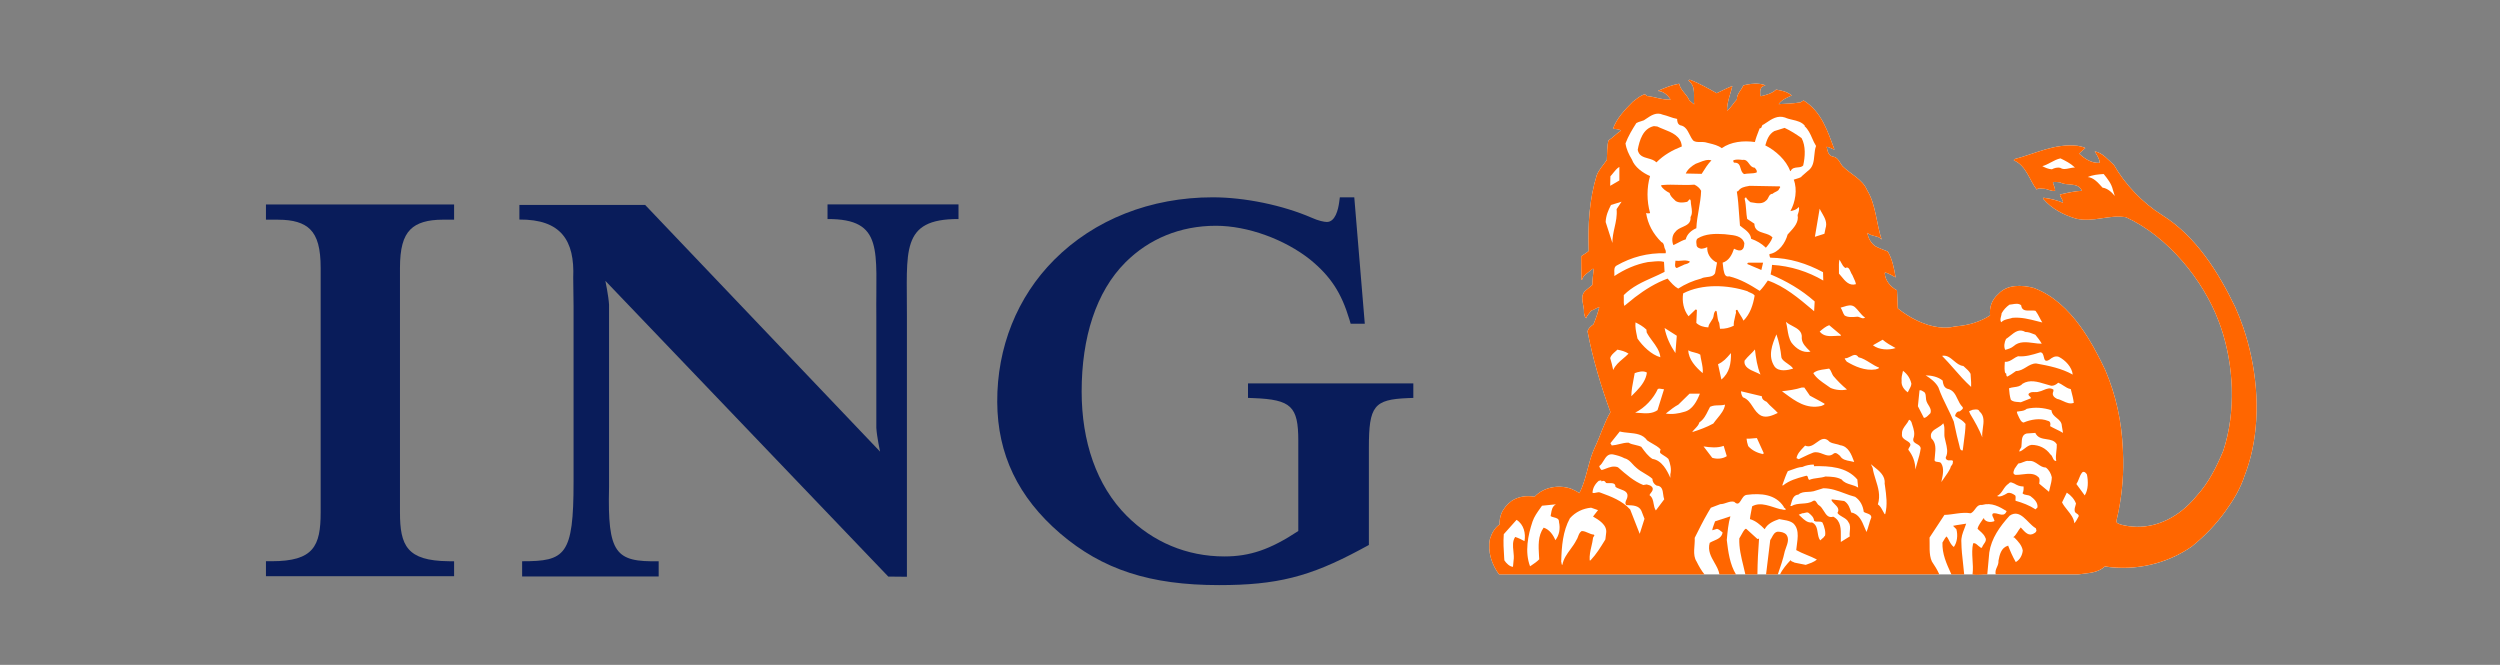
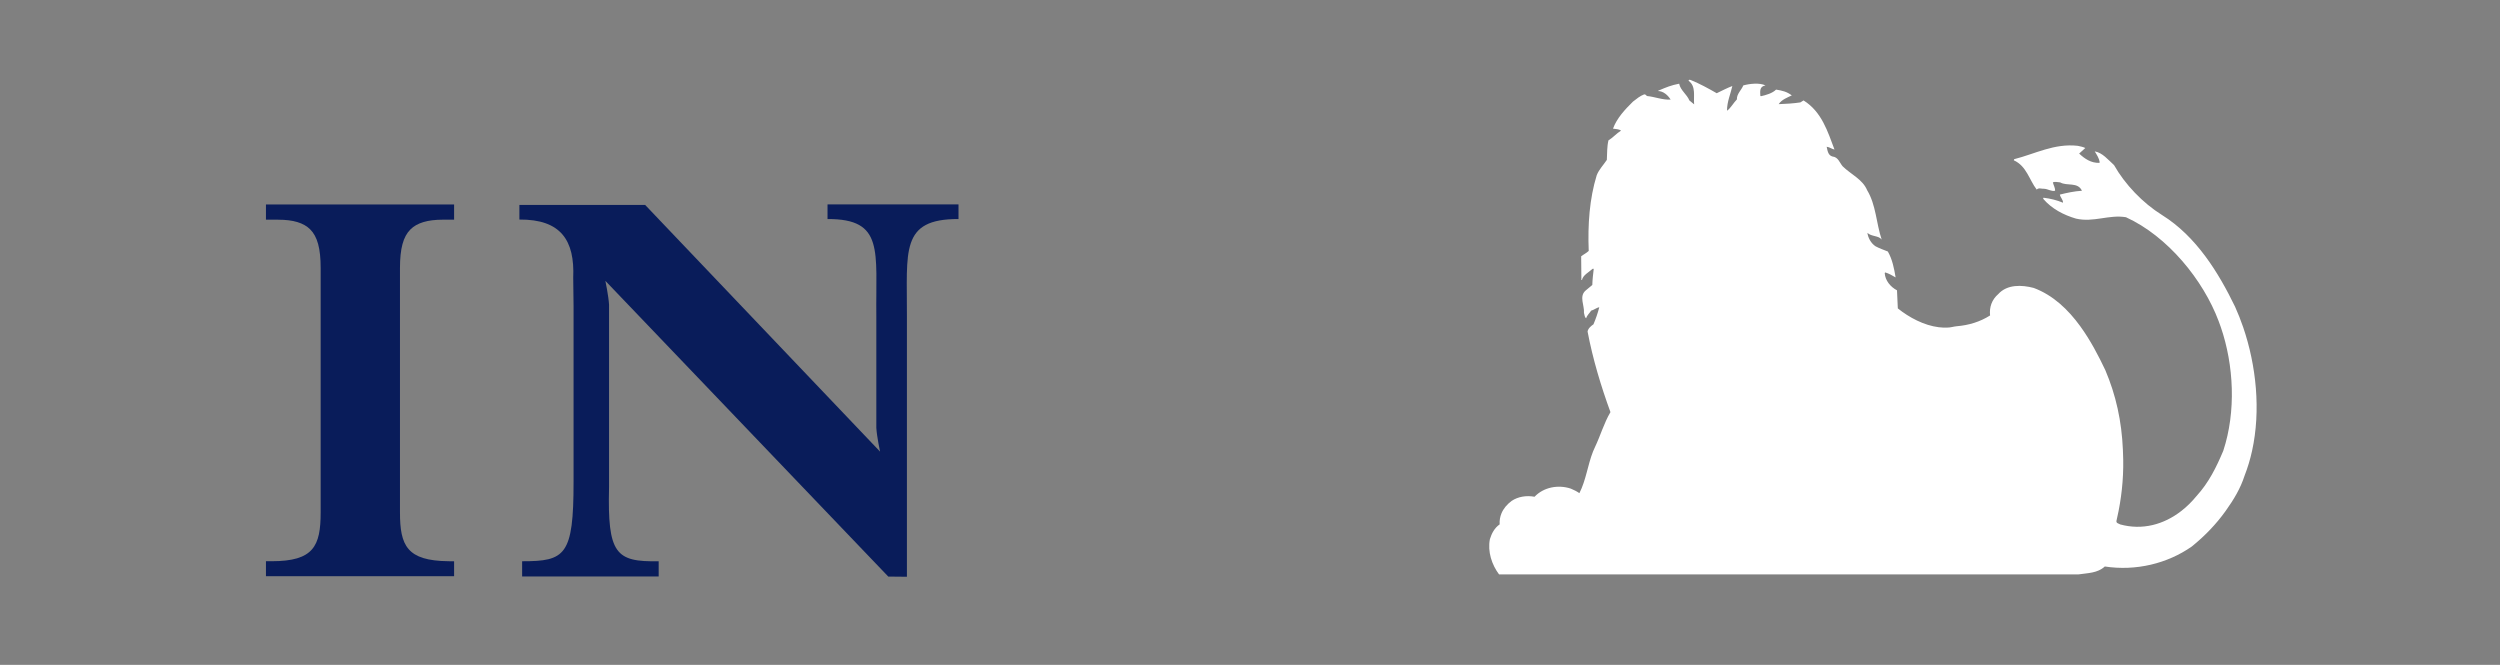
<svg xmlns="http://www.w3.org/2000/svg" width="94" height="25" viewBox="0 0 94 25" fill="none">
  <rect x="0" y="0" width="94" height="25" fill="#808080" stroke="none" />
  <path fill-rule="evenodd" clip-rule="evenodd" d="M10.465 8.261C11.027 8.261 11.419 8.38 11.662 8.623C11.935 8.895 12.057 9.344 12.057 10.079V19.264C12.057 20.535 11.79 21.102 10.216 21.102H10V21.666H17.074V21.105L16.861 21.102C15.302 21.084 15.039 20.52 15.039 19.264V10.079C15.039 9.346 15.16 8.898 15.432 8.627C15.678 8.38 16.077 8.26 16.651 8.26H17.074V7.688H10V8.26H10.465V8.261Z" fill="#091C5A" />
  <path fill-rule="evenodd" clip-rule="evenodd" d="M33.09 16.98C33.09 16.98 32.967 16.407 32.95 16.086V11.891C32.922 9.444 33.256 8.226 31.115 8.236V7.686H36.04V8.236C33.835 8.227 34.112 9.445 34.1 11.891V21.686L33.399 21.679L22.762 10.56C22.762 10.56 22.882 11.132 22.9 11.454V18.324C22.84 20.83 23.15 21.133 24.766 21.103V21.676H19.632V21.103C21.25 21.105 21.568 20.89 21.566 18.119V18.285V11.514L21.553 10.44C21.613 9.049 21.099 8.242 19.529 8.255V7.705H24.257L33.09 16.98Z" fill="#091C5A" />
-   <path fill-rule="evenodd" clip-rule="evenodd" d="M50.921 7.419H50.378L50.353 7.605C50.316 7.882 50.206 8.346 49.89 8.346C49.8 8.346 49.575 8.304 49.322 8.188C48.223 7.712 46.798 7.419 45.599 7.419C43.264 7.419 41.147 8.254 39.635 9.772C38.245 11.166 37.486 13.064 37.496 15.114C37.506 17.079 38.279 18.695 39.862 20.057C41.456 21.419 43.242 22 45.838 22C48 22 49.238 21.69 51.137 20.671L51.47 20.491V16.826C51.47 15.264 51.661 15.021 52.934 14.969L53.141 14.961V14.417H46.925V14.961L47.132 14.969C48.549 15.024 48.816 15.278 48.816 16.57V19.966C47.765 20.659 47.001 20.922 46.037 20.922C44.611 20.922 43.342 20.372 42.368 19.399C41.226 18.258 40.67 16.597 40.67 14.719C40.67 12.696 41.209 10.971 42.319 9.862C43.204 8.979 44.378 8.489 45.718 8.489C46.914 8.489 48.304 9.001 49.258 9.757C50.033 10.391 50.435 11.005 50.739 12.018L50.785 12.172H51.316L50.921 7.419Z" fill="#091C5A" />
  <path fill-rule="evenodd" clip-rule="evenodd" d="M75.822 21.597H78.154C78.499 21.545 78.866 21.553 79.141 21.3C80.309 21.479 81.493 21.191 82.411 20.549C82.895 20.158 83.331 19.707 83.683 19.213C83.993 18.779 84.238 18.372 84.396 17.886C84.514 17.585 84.607 17.272 84.678 16.951C85.011 15.438 84.836 13.745 84.344 12.305C84.252 12.037 84.15 11.78 84.038 11.532C83.422 10.261 82.585 8.89 81.294 8.086C80.567 7.633 79.898 6.932 79.488 6.208C79.264 6.006 79.05 5.74 78.762 5.692C78.841 5.823 78.927 5.95 78.95 6.102L78.932 6.124C78.627 6.133 78.386 5.972 78.176 5.774L78.408 5.565C78.32 5.522 78.22 5.504 78.124 5.483C77.24 5.383 76.515 5.788 75.733 5.985L75.72 6.028C76.2 6.242 76.301 6.77 76.581 7.129C76.651 7.045 76.769 7.107 76.865 7.098C77.004 7.107 77.136 7.207 77.271 7.172C77.275 7.054 77.21 6.963 77.188 6.858C77.271 6.818 77.372 6.854 77.464 6.858C77.717 7.006 78.124 6.831 78.281 7.172C77.992 7.19 77.722 7.25 77.451 7.316C77.468 7.425 77.577 7.513 77.569 7.622C77.337 7.525 77.092 7.465 76.834 7.434L76.822 7.473C77.15 7.857 77.599 8.085 78.058 8.22C78.718 8.373 79.299 8.059 79.937 8.168C81.503 8.884 82.84 10.523 83.422 12.077C83.45 12.152 83.478 12.227 83.504 12.304C83.991 13.723 84.083 15.47 83.595 16.95C83.335 17.567 83.05 18.147 82.591 18.649C82.418 18.861 82.226 19.051 82.018 19.212C81.362 19.723 80.553 19.947 79.719 19.718C79.667 19.684 79.561 19.675 79.579 19.584C79.608 19.462 79.635 19.338 79.659 19.212C79.798 18.502 79.861 17.755 79.824 17.01C79.823 16.977 79.822 16.945 79.821 16.914C79.775 15.83 79.559 14.855 79.16 13.918C78.905 13.38 78.601 12.794 78.218 12.267C77.762 11.639 77.195 11.097 76.467 10.826C76.021 10.708 75.47 10.686 75.134 11.058C74.893 11.267 74.793 11.551 74.827 11.861C74.451 12.1 74.029 12.229 73.569 12.267C73.456 12.277 73.34 12.318 73.224 12.317C73.112 12.322 73.003 12.317 72.898 12.304C72.343 12.236 71.784 11.938 71.358 11.596C71.349 11.37 71.336 11.155 71.327 10.916C71.083 10.789 70.882 10.548 70.865 10.265L70.887 10.243C71.027 10.287 71.149 10.357 71.275 10.431C71.218 10.091 71.153 9.754 70.983 9.457C70.825 9.392 70.667 9.34 70.519 9.26C70.348 9.147 70.239 8.942 70.214 8.754C70.366 8.903 70.633 8.85 70.751 9.008C70.546 8.4 70.541 7.706 70.204 7.151C70.034 6.741 69.588 6.553 69.282 6.251C69.164 6.108 69.116 5.907 68.902 5.885C68.727 5.841 68.713 5.644 68.683 5.518C68.793 5.531 68.884 5.606 68.977 5.623C68.722 4.95 68.5 4.204 67.813 3.776L67.695 3.85C67.429 3.89 67.145 3.907 66.878 3.916C66.996 3.741 67.206 3.667 67.372 3.587C67.179 3.444 67.021 3.409 66.78 3.369C66.641 3.51 66.388 3.579 66.209 3.618L66.188 3.601C66.183 3.444 66.146 3.251 66.383 3.212C66.156 3.103 65.78 3.147 65.548 3.212C65.482 3.383 65.295 3.535 65.308 3.736C65.173 3.876 65.077 4.063 64.936 4.164C64.932 3.828 65.075 3.518 65.136 3.234C64.94 3.308 64.74 3.413 64.548 3.505C64.237 3.326 63.91 3.147 63.579 3.012C63.548 2.998 63.482 2.985 63.495 3.042C63.779 3.247 63.669 3.631 63.7 3.924L63.52 3.776C63.433 3.553 63.18 3.392 63.137 3.147C62.84 3.203 62.65 3.282 62.374 3.4L62.336 3.422C62.541 3.422 62.716 3.583 62.816 3.745C62.506 3.762 62.231 3.64 61.925 3.61C61.894 3.579 61.869 3.544 61.82 3.549C61.666 3.606 61.536 3.715 61.4 3.82C61.099 4.116 60.792 4.445 60.649 4.837C60.749 4.855 60.876 4.851 60.95 4.912C60.785 5.012 60.64 5.182 60.478 5.278C60.422 5.506 60.43 5.763 60.417 6.012C60.29 6.204 60.12 6.375 60.037 6.588C59.766 7.466 59.696 8.44 59.736 9.435C59.648 9.518 59.534 9.572 59.452 9.636L59.46 10.527H59.482C59.522 10.339 59.745 10.235 59.88 10.108H59.924C59.902 10.309 59.876 10.509 59.871 10.715L59.618 10.925C59.365 11.147 59.579 11.483 59.557 11.762C59.575 11.837 59.587 11.946 59.641 11.964C59.67 11.855 59.767 11.776 59.828 11.68C59.937 11.653 60.032 11.566 60.133 11.553C60.077 11.771 60.003 11.985 59.914 12.195C59.873 12.222 59.823 12.26 59.781 12.304C59.737 12.352 59.701 12.407 59.693 12.466C59.889 13.501 60.198 14.523 60.553 15.496C60.312 15.902 60.176 16.381 59.976 16.8C59.947 16.859 59.921 16.918 59.897 16.979C59.696 17.488 59.635 18.054 59.385 18.543C59.285 18.473 59.176 18.42 59.062 18.372C58.589 18.215 58.043 18.316 57.699 18.678C57.392 18.621 57.077 18.673 56.836 18.835C56.664 18.964 56.531 19.12 56.455 19.303C56.403 19.429 56.378 19.567 56.387 19.717C56.19 19.853 56.085 20.062 56.02 20.272C55.928 20.744 56.093 21.234 56.364 21.597L75.822 21.597Z" fill="white" />
-   <path fill-rule="evenodd" clip-rule="evenodd" d="M84.344 12.305C84.252 12.038 84.15 11.78 84.038 11.533C83.422 10.262 82.585 8.891 81.294 8.086C80.567 7.633 79.898 6.933 79.488 6.208C79.264 6.007 79.05 5.741 78.762 5.693C78.841 5.824 78.928 5.95 78.95 6.103L78.932 6.125C78.627 6.134 78.386 5.972 78.176 5.775L78.408 5.566C78.32 5.523 78.22 5.504 78.124 5.483C77.24 5.383 76.515 5.788 75.733 5.985L75.72 6.029C76.2 6.242 76.301 6.771 76.581 7.129C76.651 7.046 76.769 7.107 76.865 7.098C77.004 7.107 77.136 7.207 77.271 7.172C77.275 7.055 77.21 6.963 77.188 6.859C77.271 6.819 77.372 6.854 77.464 6.859C77.717 7.007 78.124 6.832 78.281 7.172C77.992 7.191 77.722 7.251 77.451 7.317C77.468 7.426 77.577 7.513 77.569 7.623C77.337 7.526 77.092 7.466 76.834 7.435L76.822 7.473C77.15 7.858 77.599 8.085 78.058 8.221C78.718 8.373 79.299 8.059 79.937 8.169C81.503 8.885 82.84 10.523 83.422 12.078C83.45 12.152 83.478 12.228 83.504 12.304C83.991 13.724 84.083 15.47 83.595 16.951C83.335 17.567 83.05 18.148 82.591 18.649C82.418 18.862 82.226 19.052 82.018 19.213C81.362 19.724 80.553 19.948 79.719 19.719C79.667 19.685 79.561 19.675 79.579 19.584C79.608 19.463 79.635 19.338 79.659 19.213C79.798 18.502 79.861 17.756 79.824 17.01C79.823 16.978 79.822 16.946 79.821 16.914C79.775 15.831 79.559 14.856 79.16 13.919C78.905 13.381 78.601 12.794 78.218 12.268C77.762 11.64 77.195 11.097 76.467 10.826C76.021 10.708 75.47 10.687 75.134 11.058C74.893 11.268 74.793 11.551 74.827 11.861C74.451 12.1 74.029 12.229 73.569 12.268C73.456 12.277 73.34 12.318 73.224 12.318C73.112 12.323 73.003 12.318 72.898 12.304C72.343 12.236 71.784 11.939 71.358 11.597C71.349 11.371 71.336 11.156 71.327 10.916C71.083 10.79 70.882 10.549 70.865 10.265L70.887 10.244C71.027 10.287 71.149 10.357 71.275 10.432C71.218 10.091 71.153 9.755 70.983 9.458C70.825 9.392 70.667 9.34 70.519 9.261C70.348 9.148 70.239 8.942 70.214 8.754C70.366 8.903 70.633 8.851 70.751 9.008C70.546 8.401 70.541 7.707 70.204 7.152C70.034 6.741 69.588 6.554 69.282 6.252C69.164 6.108 69.116 5.907 68.902 5.885C68.727 5.842 68.713 5.645 68.683 5.519C68.793 5.531 68.884 5.606 68.977 5.623C68.722 4.95 68.5 4.204 67.813 3.776L67.695 3.85C67.429 3.89 67.145 3.907 66.878 3.916C66.996 3.741 67.206 3.667 67.372 3.588C67.179 3.444 67.021 3.409 66.78 3.37C66.641 3.51 66.388 3.579 66.209 3.618L66.188 3.602C66.183 3.445 66.146 3.252 66.383 3.213C66.156 3.104 65.78 3.147 65.548 3.213C65.482 3.383 65.295 3.536 65.308 3.736C65.173 3.877 65.077 4.064 64.936 4.165C64.932 3.828 65.075 3.518 65.136 3.235C64.94 3.308 64.74 3.413 64.548 3.505C64.237 3.326 63.91 3.147 63.579 3.012C63.548 2.999 63.482 2.986 63.495 3.042C63.779 3.247 63.669 3.631 63.7 3.924L63.52 3.776C63.433 3.553 63.18 3.392 63.137 3.147C62.84 3.204 62.65 3.283 62.374 3.401L62.336 3.422C62.541 3.422 62.716 3.584 62.816 3.745C62.506 3.763 62.231 3.64 61.925 3.61C61.894 3.58 61.869 3.545 61.82 3.549C61.666 3.606 61.536 3.715 61.4 3.82C61.099 4.117 60.792 4.445 60.649 4.838C60.749 4.855 60.876 4.851 60.95 4.912C60.785 5.013 60.64 5.183 60.478 5.279C60.422 5.506 60.43 5.764 60.417 6.013C60.29 6.205 60.12 6.375 60.037 6.589C59.766 7.466 59.696 8.44 59.736 9.436C59.648 9.518 59.534 9.572 59.452 9.637L59.46 10.528H59.482C59.522 10.34 59.745 10.235 59.88 10.109H59.924C59.902 10.309 59.876 10.51 59.871 10.716L59.618 10.925C59.365 11.148 59.579 11.483 59.557 11.763C59.575 11.838 59.587 11.947 59.641 11.964C59.67 11.855 59.767 11.776 59.828 11.681C59.937 11.654 60.032 11.567 60.133 11.554C60.077 11.772 60.003 11.986 59.914 12.195C59.873 12.223 59.823 12.261 59.781 12.305C59.737 12.353 59.701 12.408 59.693 12.467C59.889 13.502 60.198 14.523 60.553 15.497C60.312 15.902 60.176 16.381 59.976 16.801C59.947 16.86 59.921 16.919 59.897 16.98C59.696 17.488 59.635 18.055 59.385 18.543C59.285 18.473 59.176 18.421 59.062 18.373C58.589 18.216 58.043 18.316 57.699 18.678C57.392 18.621 57.077 18.674 56.836 18.835C56.664 18.965 56.531 19.121 56.455 19.303C56.403 19.43 56.378 19.567 56.387 19.718C56.19 19.853 56.085 20.063 56.02 20.272C55.928 20.744 56.093 21.235 56.364 21.597H64.089C63.975 21.462 63.87 21.274 63.791 21.113C63.626 20.863 63.739 20.51 63.721 20.222C63.879 19.904 64.038 19.585 64.218 19.275C64.255 19.212 64.291 19.151 64.328 19.091L64.683 18.956C64.871 18.956 65.029 18.82 65.207 18.868C65.448 19.108 65.448 18.628 65.68 18.606C66.222 18.536 66.76 18.588 67.065 19.047C67.065 19.108 67.162 19.108 67.14 19.165C67.07 19.186 67.004 19.143 66.93 19.143C66.598 19.06 66.209 18.849 65.881 19.038C65.868 19.116 65.852 19.196 65.836 19.274C65.819 19.358 65.805 19.439 65.797 19.518C66.011 19.579 66.191 19.732 66.352 19.898C66.462 19.684 66.693 19.588 66.899 19.518C67.078 19.557 67.275 19.562 67.424 19.675C67.7 19.929 67.564 20.361 67.538 20.684C67.786 20.823 68.062 20.903 68.315 21.037C68.197 21.143 68.04 21.186 67.896 21.239L67.477 21.155C67.429 21.121 67.345 21.121 67.328 21.06C67.188 21.208 67.017 21.405 66.93 21.596H72.918C72.839 21.417 72.748 21.278 72.639 21.112C72.516 20.85 72.565 20.491 72.551 20.212L73.111 19.36C73.416 19.356 73.762 19.242 74.094 19.299C74.111 19.292 74.127 19.284 74.142 19.274C74.28 19.178 74.322 18.957 74.527 18.985C74.894 18.885 75.174 19.051 75.45 19.217C75.44 19.239 75.431 19.258 75.421 19.274C75.306 19.458 75.09 19.252 74.933 19.308C74.867 19.378 74.964 19.46 74.976 19.54C75.033 19.618 74.919 19.609 74.881 19.622C74.789 19.635 74.689 19.613 74.618 19.54C74.601 19.517 74.614 19.492 74.579 19.487C74.5 19.618 74.386 19.736 74.356 19.884C74.456 19.981 74.591 20.077 74.64 20.199C74.74 20.344 74.561 20.452 74.527 20.579C74.513 20.605 74.473 20.605 74.461 20.579C74.368 20.527 74.29 20.395 74.189 20.43C74.102 20.819 74.22 21.208 74.167 21.596C74.338 21.637 74.539 21.587 74.722 21.596L74.797 20.775C74.875 20.243 75.191 19.797 75.562 19.39C75.963 19.116 76.222 19.658 76.519 19.845C76.567 19.854 76.55 19.906 76.571 19.937C76.567 20.024 76.475 20.059 76.414 20.086C76.23 20.15 76.095 19.95 75.981 19.832C75.872 19.95 75.824 20.107 75.697 20.199L75.74 20.212C75.886 20.356 76.025 20.509 76.056 20.701C76.039 20.875 75.951 21.045 75.793 21.134C75.676 20.932 75.579 20.709 75.501 20.504C75.506 20.513 75.496 20.517 75.488 20.526C75.247 20.591 75.183 20.862 75.143 21.081C75.156 21.295 74.994 21.382 75.037 21.596H78.154C78.5 21.544 78.867 21.552 79.142 21.298C80.31 21.478 81.494 21.189 82.412 20.548C82.896 20.157 83.331 19.705 83.683 19.212C83.993 18.777 84.238 18.371 84.397 17.884C84.514 17.583 84.608 17.271 84.678 16.95C85.011 15.438 84.836 13.745 84.344 12.305Z" fill="#FF6600" />
-   <path fill-rule="evenodd" clip-rule="evenodd" d="M67.319 7.938C67.424 7.917 67.55 7.89 67.633 7.781C67.659 7.852 67.639 7.932 67.616 8.008C67.607 8.034 67.598 8.061 67.59 8.086C67.643 8.351 67.457 8.553 67.29 8.736L67.29 8.736L67.289 8.736C67.263 8.764 67.238 8.792 67.214 8.819C67.13 9.135 66.882 9.497 66.532 9.553C66.527 9.593 66.536 9.65 66.563 9.689C67.284 9.697 67.944 9.911 68.546 10.234L68.555 10.548C67.983 10.213 67.323 9.999 66.629 9.959C66.625 10.066 66.606 10.163 66.586 10.261L66.575 10.318C67.162 10.566 67.725 10.885 68.232 11.335L68.211 11.702L68.15 11.65C67.634 11.215 67.093 10.759 66.47 10.548L66.47 10.549L66.47 10.549L66.47 10.549L66.47 10.549C66.383 10.676 66.287 10.815 66.165 10.937C65.802 10.706 65.435 10.492 65.019 10.391C64.866 10.425 64.837 10.292 64.813 10.182L64.813 10.182C64.809 10.163 64.805 10.145 64.801 10.129L64.771 9.876C65.011 9.806 65.129 9.566 65.199 9.352L65.217 9.36C65.302 9.399 65.402 9.445 65.492 9.396C65.567 9.346 65.575 9.269 65.583 9.192L65.583 9.192L65.583 9.192L65.583 9.192L65.583 9.192L65.583 9.192L65.583 9.192L65.583 9.192L65.583 9.192L65.583 9.192L65.583 9.192L65.583 9.192L65.583 9.192L65.583 9.192L65.583 9.192L65.583 9.192L65.583 9.192L65.583 9.192L65.583 9.192L65.583 9.192C65.584 9.175 65.586 9.159 65.588 9.143C65.509 8.874 65.217 8.845 64.967 8.82C64.925 8.816 64.883 8.812 64.845 8.806C64.487 8.78 64.119 8.789 63.835 8.964C63.766 9.015 63.778 9.106 63.789 9.185C63.792 9.207 63.795 9.228 63.796 9.247C63.826 9.317 63.892 9.335 63.962 9.352C64.045 9.349 64.123 9.326 64.193 9.292C64.175 9.531 64.311 9.736 64.516 9.854C64.533 9.851 64.542 9.86 64.551 9.869C64.554 9.872 64.557 9.874 64.56 9.877L64.486 10.274C64.423 10.39 64.303 10.404 64.183 10.418C64.105 10.428 64.025 10.437 63.962 10.475C63.656 10.553 63.366 10.68 63.1 10.851C62.95 10.768 62.833 10.629 62.719 10.496L62.719 10.496L62.702 10.475C62.261 10.636 61.859 10.885 61.474 11.178L61.076 11.501C61.05 11.427 61.052 11.334 61.055 11.241C61.056 11.191 61.057 11.142 61.054 11.095C61.373 10.776 61.755 10.605 62.137 10.434L62.137 10.434L62.137 10.434L62.137 10.434L62.137 10.434L62.137 10.434L62.137 10.434L62.137 10.434L62.137 10.434L62.137 10.434L62.137 10.434L62.137 10.434L62.137 10.434L62.137 10.434L62.137 10.434L62.137 10.434L62.137 10.434L62.137 10.434L62.137 10.434L62.137 10.434L62.137 10.434L62.137 10.434L62.137 10.434L62.137 10.434L62.138 10.434C62.289 10.367 62.44 10.299 62.588 10.222L62.566 9.845C62.426 9.807 62.268 9.824 62.115 9.84C62.062 9.846 62.01 9.851 61.959 9.854C61.499 9.938 61.085 10.125 60.7 10.379C60.703 10.342 60.701 10.302 60.7 10.261C60.694 10.149 60.689 10.033 60.791 9.981C61.338 9.671 61.946 9.501 62.628 9.523C62.641 9.488 62.636 9.405 62.605 9.365C62.589 9.335 62.581 9.3 62.574 9.264C62.559 9.196 62.545 9.129 62.471 9.104C62.153 8.79 61.957 8.425 61.894 8.008H61.9C61.926 8.024 61.961 8.023 61.994 8.021C62.003 8.021 62.012 8.021 62.021 8.021C62.021 8.021 62.035 8.009 62.035 8.008C62.035 8.009 62.042 8.003 62.042 8.003C61.915 7.566 61.915 7.051 62.042 6.619C61.775 6.506 61.461 6.283 61.36 5.999C61.246 5.81 61.151 5.614 61.119 5.392C61.221 5.121 61.369 4.872 61.526 4.628C61.579 4.596 61.638 4.579 61.697 4.561C61.735 4.55 61.774 4.538 61.81 4.523C61.839 4.505 61.868 4.485 61.897 4.465C62.082 4.339 62.281 4.204 62.523 4.313C62.606 4.331 62.687 4.359 62.767 4.387C62.862 4.42 62.958 4.454 63.06 4.471C63.06 4.567 63.081 4.676 63.182 4.711C63.369 4.743 63.448 4.9 63.528 5.058C63.569 5.141 63.611 5.223 63.668 5.287C63.739 5.341 63.834 5.34 63.934 5.339C63.995 5.338 64.058 5.337 64.118 5.349C64.169 5.363 64.221 5.376 64.272 5.388C64.436 5.428 64.598 5.468 64.739 5.571C65.084 5.327 65.551 5.279 65.984 5.34C66.019 5.197 66.073 5.057 66.125 4.924L66.125 4.924L66.125 4.924L66.125 4.924L66.125 4.924C66.138 4.891 66.151 4.857 66.164 4.824C66.221 4.827 66.231 4.793 66.242 4.757C66.253 4.724 66.264 4.689 66.312 4.681C66.345 4.66 66.378 4.637 66.411 4.615C66.616 4.476 66.839 4.325 67.117 4.419C67.204 4.459 67.301 4.482 67.398 4.504C67.573 4.545 67.749 4.586 67.865 4.733L67.851 4.742C67.993 4.87 68.066 5.034 68.138 5.199C68.181 5.298 68.225 5.397 68.284 5.488C68.242 5.598 68.231 5.72 68.219 5.842C68.198 6.067 68.176 6.29 67.97 6.431L67.729 6.641L67.738 6.65C67.677 6.685 67.611 6.704 67.544 6.724L67.544 6.724C67.511 6.733 67.478 6.743 67.445 6.755C67.59 7.135 67.502 7.603 67.319 7.938ZM60.543 6.987L60.888 6.786V6.275C60.793 6.332 60.727 6.416 60.66 6.499C60.626 6.543 60.59 6.588 60.551 6.628L60.543 6.987ZM60.626 9.135L60.373 8.349C60.382 8.109 60.469 7.908 60.573 7.707L60.971 7.584L60.784 7.864C60.808 8.11 60.758 8.331 60.708 8.554L60.708 8.554C60.666 8.742 60.624 8.931 60.626 9.135ZM63.489 11.891L63.752 11.638C63.774 11.638 63.791 11.642 63.804 11.659L63.782 12.143C63.909 12.261 64.065 12.3 64.232 12.31C64.241 12.223 64.288 12.153 64.335 12.083C64.359 12.047 64.383 12.011 64.403 11.973C64.421 11.938 64.428 11.897 64.435 11.855C64.446 11.788 64.457 11.722 64.516 11.682L64.547 11.711C64.556 11.757 64.562 11.804 64.568 11.852V11.852C64.58 11.954 64.592 12.057 64.643 12.143C64.65 12.198 64.659 12.262 64.666 12.317L64.666 12.318L64.666 12.318L64.673 12.362C64.865 12.371 65.041 12.319 65.189 12.248C65.183 12.137 65.207 12.04 65.231 11.942L65.231 11.942L65.231 11.942L65.231 11.942L65.231 11.942L65.231 11.942L65.231 11.942L65.231 11.942C65.242 11.893 65.254 11.845 65.263 11.795C65.279 11.774 65.274 11.746 65.27 11.72C65.264 11.681 65.258 11.648 65.324 11.65C65.353 11.712 65.392 11.774 65.432 11.838L65.432 11.838C65.477 11.909 65.523 11.982 65.556 12.057C65.809 11.799 65.915 11.463 65.975 11.113C65.93 11.053 65.871 11.029 65.812 11.005C65.773 10.989 65.734 10.974 65.699 10.948C64.957 10.708 64.004 10.66 63.287 11.031C63.239 11.326 63.3 11.654 63.489 11.891ZM75.261 11.78C75.259 11.818 75.249 11.857 75.239 11.896C75.218 11.974 75.198 12.051 75.247 12.116C75.32 12.036 75.424 12.012 75.527 11.988C75.575 11.977 75.623 11.966 75.668 11.95C75.992 11.92 76.303 12.001 76.608 12.079L76.608 12.079C76.669 12.095 76.73 12.11 76.791 12.125C76.753 12.065 76.72 12.003 76.688 11.941L76.688 11.941L76.688 11.941C76.642 11.852 76.596 11.765 76.537 11.688C76.475 11.672 76.404 11.674 76.333 11.676C76.174 11.68 76.019 11.684 75.995 11.478C75.903 11.399 75.772 11.422 75.658 11.442C75.621 11.448 75.585 11.454 75.554 11.456C75.431 11.543 75.331 11.653 75.261 11.78ZM56.557 20.967C56.538 20.672 56.519 20.387 56.542 20.085L57.023 19.546C57.298 19.721 57.373 20.058 57.321 20.346C57.216 20.289 57.093 20.228 56.971 20.189C56.865 20.348 56.884 20.532 56.904 20.721C56.917 20.844 56.93 20.968 56.909 21.09L56.888 21.313C56.761 21.305 56.634 21.178 56.564 21.069L56.557 20.967ZM57.622 19.613C57.451 20.124 57.325 20.754 57.53 21.292L57.581 21.259C57.682 21.191 57.785 21.123 57.875 21.03C57.873 20.988 57.87 20.945 57.867 20.902L57.867 20.902C57.845 20.53 57.821 20.146 58.041 19.84C58.255 19.905 58.4 20.111 58.482 20.311C58.627 20.128 58.675 19.874 58.618 19.631C58.624 19.503 58.531 19.48 58.437 19.455C58.388 19.443 58.339 19.43 58.303 19.403C58.31 19.373 58.315 19.343 58.32 19.312C58.342 19.176 58.365 19.038 58.504 18.962L57.98 19.015C57.96 19.044 57.939 19.073 57.918 19.102C57.801 19.265 57.685 19.427 57.622 19.613ZM58.713 21.177C58.712 21.157 58.71 21.137 58.701 21.122C58.718 20.528 58.762 19.975 59.028 19.487C59.242 19.247 59.518 19.12 59.824 19.089L60.086 19.181L59.898 19.422C60.109 19.544 60.432 19.736 60.392 20.033L60.362 20.282L60.343 20.314C60.179 20.581 60.025 20.834 59.803 21.07H59.772C59.759 20.88 59.798 20.713 59.837 20.543C59.861 20.439 59.886 20.333 59.899 20.22C59.9 20.204 59.913 20.189 59.925 20.174C59.944 20.15 59.963 20.127 59.93 20.102C59.852 20.096 59.782 20.066 59.714 20.035C59.637 20.001 59.561 19.967 59.471 19.967C59.393 20.018 59.365 20.095 59.336 20.172C59.318 20.221 59.3 20.27 59.27 20.311C59.209 20.433 59.129 20.543 59.049 20.652C58.917 20.833 58.786 21.011 58.745 21.24C58.719 21.235 58.716 21.207 58.713 21.177ZM59.879 18.53C59.926 18.544 59.972 18.534 60.017 18.523C60.068 18.511 60.118 18.498 60.171 18.521L60.184 18.526L60.184 18.526C60.583 18.673 60.996 18.826 61.295 19.158L61.653 20.072L61.833 19.507L61.715 19.203C61.625 19.008 61.396 19.001 61.214 18.995C61.192 18.995 61.171 18.994 61.15 18.993C61.09 18.926 61.124 18.852 61.156 18.784L61.156 18.784C61.166 18.762 61.175 18.742 61.181 18.723C61.244 18.509 61.084 18.451 60.928 18.394C60.857 18.368 60.787 18.343 60.74 18.303C60.746 18.161 60.618 18.164 60.5 18.166C60.462 18.167 60.425 18.168 60.394 18.164L60.351 18.111C60.325 18.071 60.259 18.071 60.224 18.102C60.221 18.099 60.219 18.095 60.216 18.092C60.208 18.083 60.2 18.074 60.207 18.059L60.111 18.08C59.975 18.198 59.883 18.351 59.879 18.53ZM60.222 17.674C60.179 17.639 60.144 17.582 60.131 17.526C60.202 17.476 60.251 17.397 60.298 17.319C60.38 17.186 60.458 17.057 60.644 17.085C60.801 17.119 60.949 17.159 61.085 17.233C61.214 17.262 61.298 17.353 61.384 17.447C61.428 17.495 61.474 17.545 61.526 17.587C61.622 17.675 61.729 17.738 61.836 17.801C61.939 17.862 62.041 17.922 62.133 18.006C62.13 18.115 62.194 18.211 62.292 18.259C62.495 18.271 62.516 18.432 62.536 18.589C62.545 18.655 62.553 18.72 62.575 18.774L62.26 19.193C62.209 19.119 62.193 19.031 62.177 18.943C62.156 18.822 62.134 18.7 62.02 18.617C62.033 18.585 62.055 18.556 62.078 18.527C62.122 18.469 62.165 18.412 62.133 18.334C62.091 18.263 62.027 18.246 61.964 18.229L61.964 18.229C61.947 18.225 61.931 18.221 61.915 18.215L61.788 18.237C61.438 18.099 61.136 17.834 60.847 17.58L60.835 17.569C60.67 17.508 60.525 17.564 60.382 17.619C60.329 17.64 60.276 17.66 60.222 17.674ZM60.551 16.665L60.603 16.749C60.703 16.743 60.798 16.72 60.893 16.697C61.005 16.669 61.116 16.642 61.232 16.644C61.309 16.691 61.399 16.711 61.489 16.731C61.566 16.749 61.644 16.767 61.713 16.801L61.733 16.829C61.846 16.984 61.968 17.152 62.132 17.255C62.486 17.307 62.683 17.688 62.805 17.967V17.832C62.857 17.644 62.8 17.425 62.732 17.255C62.683 17.206 62.622 17.167 62.561 17.129L62.561 17.129L62.561 17.129C62.513 17.098 62.466 17.068 62.425 17.033C62.409 16.981 62.419 16.954 62.434 16.91L62.438 16.897C62.35 16.803 62.234 16.737 62.117 16.671C62.055 16.636 61.993 16.6 61.935 16.56C61.773 16.326 61.508 16.3 61.241 16.274C61.126 16.263 61.011 16.252 60.904 16.224L60.551 16.665ZM60.656 13.912C60.629 13.768 60.582 13.598 60.543 13.462C60.569 13.364 60.659 13.285 60.744 13.211C60.771 13.187 60.798 13.163 60.822 13.14V13.149C60.957 13.174 61.11 13.214 61.233 13.297C61.162 13.37 61.089 13.433 61.017 13.493C60.873 13.616 60.737 13.731 60.656 13.912ZM61.338 14.899L61.534 14.699C61.731 14.497 61.894 14.265 61.923 14.008C61.783 13.925 61.6 13.982 61.465 14.03C61.452 14.105 61.438 14.18 61.423 14.255L61.423 14.255C61.382 14.463 61.341 14.674 61.338 14.899ZM61.631 15.526L61.631 15.526C61.582 15.522 61.532 15.518 61.482 15.515C61.85 15.335 62.173 14.981 62.335 14.624C62.384 14.606 62.436 14.616 62.488 14.626C62.514 14.63 62.541 14.636 62.567 14.637L62.322 15.423C62.118 15.565 61.88 15.546 61.631 15.526ZM61.569 12.729C61.766 13.017 62.094 13.339 62.43 13.432C62.405 13.194 62.265 13.005 62.125 12.816C62.048 12.712 61.972 12.609 61.915 12.498L61.906 12.393C61.779 12.27 61.626 12.187 61.495 12.122C61.477 12.294 61.513 12.459 61.547 12.622C61.555 12.658 61.562 12.694 61.569 12.729ZM63.33 15.484C63.116 15.55 62.866 15.589 62.635 15.55L62.684 15.51C62.819 15.403 62.96 15.29 63.107 15.213L63.526 14.803H63.915C63.811 15.069 63.64 15.409 63.33 15.484ZM62.588 12.332C62.654 12.673 62.798 12.982 62.995 13.275L63.047 12.624L62.588 12.332ZM63.974 13.576C64.006 13.73 64.039 13.888 64.021 14.03C63.759 13.807 63.489 13.514 63.48 13.171C63.548 13.213 63.626 13.233 63.705 13.252C63.785 13.272 63.864 13.292 63.931 13.336C63.94 13.413 63.956 13.494 63.974 13.576ZM63.625 16.248C63.9 16.161 64.167 16.065 64.421 15.925C64.466 15.86 64.518 15.797 64.57 15.733L64.57 15.733C64.703 15.571 64.837 15.408 64.862 15.214C64.774 15.238 64.691 15.24 64.611 15.241C64.506 15.243 64.404 15.245 64.298 15.297C64.272 15.344 64.248 15.392 64.225 15.44L64.225 15.44L64.225 15.44L64.225 15.44L64.225 15.44L64.224 15.441L64.224 15.441L64.224 15.441L64.224 15.441L64.224 15.441L64.224 15.441L64.224 15.441L64.224 15.441L64.224 15.441L64.224 15.441L64.224 15.441L64.224 15.441L64.224 15.441L64.224 15.441L64.224 15.441L64.224 15.441L64.224 15.441L64.224 15.441L64.224 15.441L64.224 15.441L64.224 15.441L64.224 15.441L64.224 15.441L64.224 15.441L64.224 15.441L64.224 15.441L64.224 15.441L64.224 15.441L64.224 15.441L64.224 15.441L64.224 15.441L64.224 15.441L64.224 15.441L64.224 15.441L64.224 15.441L64.224 15.441L64.224 15.441C64.144 15.604 64.064 15.768 63.896 15.882C63.874 15.974 63.803 16.047 63.735 16.119C63.694 16.162 63.653 16.204 63.625 16.248ZM64.38 17.213L64.053 16.785C64.302 16.825 64.578 16.851 64.81 16.764L64.927 17.152C64.774 17.253 64.556 17.27 64.38 17.213ZM64.598 13.694L64.724 14.27C65.03 14.022 65.093 13.659 65.084 13.275L65.065 13.297C64.902 13.485 64.8 13.601 64.598 13.694ZM65.534 14.938C65.487 14.873 65.465 14.794 65.461 14.711L66.247 14.899C66.242 15.012 66.335 15.069 66.426 15.108C66.497 15.196 66.575 15.267 66.652 15.337C66.718 15.397 66.783 15.457 66.845 15.527L66.837 15.531C66.659 15.614 66.427 15.723 66.225 15.632C66.076 15.557 65.989 15.425 65.903 15.293C65.808 15.148 65.713 15.002 65.534 14.938ZM65.732 16.773C65.88 16.942 66.081 17.03 66.29 17.077C66.272 17.052 66.28 17.054 66.292 17.056C66.303 17.058 66.317 17.062 66.321 17.047L66.059 16.471C66.008 16.473 65.957 16.478 65.906 16.483C65.825 16.491 65.745 16.499 65.67 16.493C65.68 16.589 65.701 16.685 65.732 16.773ZM65.986 13.14C66.022 13.453 66.072 13.799 66.195 14.083C66.146 14.052 66.079 14.023 66.008 13.993C65.8 13.904 65.554 13.799 65.597 13.558C65.663 13.472 65.733 13.402 65.804 13.332C65.864 13.273 65.926 13.212 65.986 13.14ZM66.726 13.785C66.884 13.991 67.229 13.921 67.421 13.86C67.379 13.788 67.295 13.73 67.21 13.671C67.11 13.602 67.009 13.533 66.981 13.441C66.951 13.14 66.889 12.846 66.793 12.572L66.79 12.58C66.638 12.949 66.457 13.387 66.726 13.785ZM67.112 14.792C67.075 14.765 67.039 14.738 67.002 14.711C67.256 14.681 67.509 14.649 67.746 14.571H67.842L68.051 14.876C68.124 14.918 68.197 14.956 68.271 14.995C68.384 15.055 68.497 15.114 68.606 15.182C68.6 15.219 68.567 15.23 68.532 15.242C68.513 15.248 68.494 15.255 68.479 15.265C67.919 15.389 67.513 15.088 67.112 14.792ZM67.012 18.252H67.043C67.28 18.063 67.556 17.987 67.835 17.91L67.835 17.91L67.925 17.886C67.969 17.901 67.975 17.934 67.982 17.966C67.989 17.996 67.995 18.026 68.031 18.043C68.131 18.001 68.243 17.986 68.355 17.972L68.355 17.972L68.355 17.972L68.355 17.972L68.355 17.972L68.355 17.972L68.355 17.972L68.355 17.972L68.355 17.972L68.355 17.972L68.355 17.972L68.355 17.972L68.355 17.972L68.355 17.972L68.355 17.972L68.355 17.972L68.355 17.972L68.355 17.972L68.355 17.972L68.355 17.972L68.355 17.972L68.355 17.972L68.355 17.972L68.355 17.972L68.355 17.972L68.355 17.972L68.355 17.972L68.355 17.972L68.355 17.972L68.355 17.972L68.355 17.972L68.355 17.972L68.355 17.972L68.355 17.972C68.452 17.959 68.549 17.947 68.638 17.916L68.657 17.917C68.88 17.925 69.063 17.932 69.246 18.029C69.334 18.145 69.467 18.185 69.601 18.225L69.601 18.225C69.694 18.253 69.788 18.281 69.867 18.335L69.836 18.029C69.43 17.553 68.796 17.519 68.21 17.528L68.197 17.467C68.058 17.467 67.9 17.496 67.769 17.558C67.636 17.564 67.507 17.612 67.379 17.66C67.326 17.679 67.274 17.698 67.222 17.715C67.154 17.85 67.098 18.01 67.046 18.156L67.046 18.156C67.034 18.189 67.023 18.221 67.012 18.252ZM68.074 13.223C67.785 13.28 67.532 13.109 67.362 12.886C67.263 12.732 67.234 12.55 67.205 12.369L67.205 12.369C67.19 12.278 67.176 12.187 67.152 12.1C67.219 12.164 67.309 12.211 67.398 12.257C67.587 12.357 67.776 12.456 67.746 12.72C67.754 12.911 67.904 13.057 68.044 13.193L68.074 13.223ZM67.318 19.025H67.371C67.484 18.954 67.623 18.945 67.762 18.935C67.906 18.925 68.05 18.916 68.166 18.838C68.246 18.796 68.279 18.85 68.314 18.908C68.335 18.942 68.357 18.977 68.389 18.995C68.47 19.044 68.524 19.131 68.577 19.216C68.663 19.354 68.744 19.484 68.931 19.427C69.226 19.58 69.22 19.901 69.215 20.189C69.214 20.255 69.213 20.319 69.215 20.378L69.552 20.169C69.54 20.104 69.547 20.034 69.554 19.964C69.565 19.851 69.576 19.737 69.508 19.645C69.462 19.541 69.371 19.49 69.281 19.438C69.209 19.397 69.137 19.356 69.088 19.288C69.174 19.143 69.078 19.047 68.983 18.954C68.932 18.904 68.882 18.854 68.861 18.798L68.879 18.777L69.342 18.838C69.5 18.933 69.557 19.108 69.605 19.27C69.897 19.32 70.01 19.596 70.109 19.838C70.133 19.896 70.156 19.953 70.181 20.003C70.218 19.915 70.244 19.823 70.27 19.731L70.27 19.731L70.27 19.731L70.27 19.731L70.27 19.731L70.27 19.731L70.27 19.731L70.27 19.731L70.27 19.731L70.27 19.731L70.27 19.731L70.27 19.731L70.27 19.731L70.27 19.731L70.27 19.731L70.27 19.731L70.27 19.731L70.27 19.731L70.27 19.731L70.27 19.731L70.27 19.731L70.27 19.731L70.27 19.731L70.27 19.731L70.27 19.731L70.27 19.731L70.27 19.731L70.27 19.731L70.27 19.731L70.271 19.731L70.271 19.731L70.271 19.731C70.297 19.638 70.323 19.545 70.361 19.457C70.364 19.359 70.275 19.328 70.188 19.297L70.188 19.297C70.147 19.283 70.107 19.269 70.077 19.248C70.051 19.025 69.95 18.816 69.753 18.681C69.612 18.645 69.476 18.595 69.341 18.544L69.341 18.544C69.091 18.451 68.842 18.358 68.556 18.358L68.189 18.471C68.118 18.488 68.046 18.491 67.975 18.495H67.975C67.844 18.501 67.719 18.507 67.62 18.597C67.436 18.611 67.389 18.777 67.348 18.926C67.339 18.96 67.329 18.994 67.318 19.025ZM67.632 17.266L67.549 17.226C67.574 17.068 67.69 16.948 67.802 16.829C67.826 16.805 67.85 16.78 67.872 16.755C68.04 16.831 68.177 16.731 68.308 16.635C68.464 16.521 68.612 16.413 68.796 16.615C68.864 16.657 68.942 16.674 69.019 16.691C69.078 16.704 69.138 16.717 69.193 16.741C69.5 16.78 69.617 17.097 69.708 17.342L69.718 17.37C69.672 17.357 69.623 17.348 69.573 17.339L69.573 17.339L69.573 17.339C69.422 17.312 69.264 17.284 69.184 17.139C69.178 17.135 69.172 17.131 69.167 17.126L69.148 17.11L69.148 17.11C69.088 17.059 69.02 17.002 68.944 17.056C68.808 17.173 68.677 17.122 68.537 17.068C68.426 17.025 68.309 16.98 68.179 17.017C68.048 17.066 67.921 17.127 67.795 17.188L67.795 17.188L67.795 17.188L67.795 17.188L67.795 17.188L67.795 17.188L67.795 17.188L67.795 17.188L67.795 17.188L67.795 17.188L67.795 17.188L67.795 17.188C67.74 17.215 67.686 17.241 67.632 17.266ZM67.721 19.434L67.721 19.434C67.836 19.545 67.962 19.667 68.136 19.645C68.296 19.721 68.321 19.877 68.346 20.031C68.364 20.137 68.38 20.242 68.441 20.318L68.598 20.178L68.585 20.169L68.607 20.148L68.616 20.16C68.66 20.029 68.599 19.798 68.524 19.645C68.473 19.609 68.418 19.611 68.363 19.613C68.31 19.614 68.257 19.616 68.21 19.583C68.197 19.449 68.117 19.38 68.022 19.299L68.009 19.287C67.965 19.254 67.913 19.269 67.861 19.283C67.829 19.292 67.798 19.301 67.768 19.299L67.633 19.353C67.662 19.377 67.691 19.405 67.721 19.434L67.721 19.434L67.721 19.434L67.721 19.434L67.721 19.434L67.721 19.434L67.721 19.434L67.721 19.434L67.721 19.434L67.721 19.434L67.721 19.434L67.721 19.434L67.721 19.434L67.721 19.434L67.721 19.434L67.721 19.434L67.721 19.434L67.721 19.434L67.721 19.434L67.721 19.434L67.721 19.434L67.721 19.434L67.721 19.434L67.721 19.434L67.721 19.434L67.721 19.434L67.721 19.434L67.721 19.434L67.721 19.434ZM68.665 14.471C68.481 14.345 68.29 14.214 68.18 14.03C68.299 13.927 68.461 13.905 68.622 13.883C68.673 13.876 68.725 13.869 68.774 13.859C68.823 13.905 68.847 13.962 68.872 14.019C68.889 14.059 68.906 14.098 68.931 14.134C69.088 14.318 69.259 14.492 69.447 14.645C69.25 14.689 69.01 14.667 68.826 14.584C68.775 14.546 68.72 14.508 68.665 14.471ZM68.42 12.467C68.573 12.657 68.789 12.644 69.009 12.631C69.078 12.627 69.147 12.623 69.215 12.625V12.594L68.778 12.227C68.656 12.266 68.525 12.375 68.42 12.467ZM68.24 8.904L68.598 8.79L68.639 8.59C68.714 8.369 68.611 8.19 68.511 8.017C68.478 7.96 68.445 7.904 68.419 7.847L68.24 8.904ZM69.235 10.393L69.235 10.393C69.204 10.357 69.175 10.32 69.145 10.287C69.147 10.236 69.145 10.181 69.144 10.125C69.142 10.003 69.139 9.874 69.162 9.763C69.188 9.799 69.208 9.837 69.228 9.876L69.228 9.876C69.268 9.951 69.307 10.026 69.385 10.078C69.494 10.014 69.541 10.121 69.585 10.222C69.605 10.268 69.624 10.312 69.648 10.34C69.663 10.379 69.681 10.418 69.7 10.457C69.734 10.529 69.769 10.602 69.783 10.685C69.534 10.761 69.378 10.569 69.235 10.393ZM69.207 11.567C69.239 11.612 69.26 11.663 69.281 11.714C69.302 11.766 69.323 11.818 69.356 11.86C69.474 11.938 69.649 11.925 69.793 11.912C69.852 11.898 69.9 11.919 69.947 11.939C70.006 11.964 70.062 11.988 70.129 11.942C70.041 11.887 69.973 11.805 69.903 11.721L69.903 11.72C69.853 11.66 69.802 11.598 69.741 11.544C69.611 11.442 69.474 11.486 69.337 11.53L69.337 11.53C69.293 11.544 69.25 11.557 69.207 11.567ZM70.525 13.89C70.123 13.952 69.74 13.777 69.438 13.598C69.432 13.586 69.421 13.573 69.41 13.559C69.389 13.534 69.366 13.505 69.363 13.472C69.433 13.478 69.504 13.442 69.572 13.407C69.684 13.349 69.79 13.294 69.879 13.432C70.026 13.462 70.173 13.553 70.318 13.643L70.318 13.643C70.431 13.713 70.542 13.783 70.652 13.821C70.646 13.857 70.609 13.866 70.572 13.875C70.555 13.88 70.539 13.884 70.525 13.89ZM70.346 17.453L70.412 17.593C70.433 17.744 70.48 17.89 70.526 18.037C70.619 18.333 70.713 18.631 70.608 18.964C70.696 19.026 70.743 19.115 70.79 19.204C70.812 19.248 70.835 19.291 70.862 19.331H70.884C70.976 18.984 70.925 18.625 70.876 18.274L70.862 18.178C70.895 17.892 70.659 17.706 70.461 17.548C70.42 17.515 70.381 17.484 70.346 17.453ZM71.274 13.087C71.012 13.174 70.649 13.157 70.422 12.982L70.788 12.773C70.924 12.894 71.108 12.995 71.274 13.087ZM71.501 14.322C71.48 14.506 71.601 14.659 71.733 14.751C71.748 14.717 71.766 14.684 71.783 14.652C71.823 14.581 71.862 14.511 71.868 14.428C71.828 14.24 71.723 14.069 71.553 13.942L71.543 13.982L71.543 13.982C71.516 14.091 71.489 14.198 71.501 14.322ZM71.682 16.565C71.588 16.508 71.494 16.451 71.515 16.314C71.506 16.174 71.584 16.072 71.662 15.969C71.705 15.912 71.749 15.854 71.777 15.79C71.811 15.772 71.851 15.834 71.868 15.864C71.878 15.899 71.89 15.935 71.902 15.972C71.957 16.138 72.014 16.314 71.942 16.493C71.917 16.608 71.992 16.649 72.071 16.693C72.139 16.731 72.21 16.77 72.218 16.86C72.195 17.037 72.145 17.206 72.095 17.374L72.095 17.374L72.095 17.374L72.095 17.374L72.095 17.374L72.095 17.374L72.095 17.374L72.095 17.374L72.095 17.374L72.095 17.374L72.095 17.374L72.095 17.374L72.095 17.374L72.095 17.374L72.095 17.374L72.095 17.375L72.095 17.375L72.095 17.375C72.068 17.467 72.04 17.56 72.017 17.654C72.017 17.369 71.92 17.126 71.754 16.912C71.754 16.877 71.774 16.845 71.794 16.813C71.825 16.765 71.855 16.717 71.806 16.659C71.775 16.621 71.728 16.593 71.682 16.565ZM72.113 15.274L72.34 15.715C72.416 15.706 72.471 15.649 72.527 15.592L72.528 15.592C72.546 15.573 72.565 15.554 72.584 15.536C72.625 15.415 72.567 15.322 72.51 15.23C72.481 15.183 72.452 15.136 72.436 15.086C72.42 15.043 72.417 14.994 72.414 14.945C72.41 14.875 72.406 14.805 72.362 14.751C72.352 14.744 72.341 14.737 72.331 14.73L72.331 14.73C72.282 14.697 72.228 14.661 72.174 14.676L72.113 15.274ZM72.886 14.571C72.789 14.379 72.584 14.222 72.404 14.113C72.62 14.117 72.873 14.165 73.044 14.31C73.057 14.431 73.087 14.563 73.214 14.615C73.44 14.659 73.52 14.827 73.603 15.003C73.653 15.109 73.705 15.217 73.791 15.303C73.829 15.361 73.776 15.399 73.729 15.433C73.712 15.445 73.696 15.457 73.686 15.469C73.594 15.455 73.533 15.543 73.515 15.617V15.648C73.546 15.668 73.578 15.687 73.61 15.705L73.61 15.705L73.61 15.705L73.61 15.705L73.61 15.705L73.61 15.705L73.61 15.705L73.61 15.705L73.61 15.705C73.716 15.768 73.82 15.829 73.904 15.94C73.901 16.167 73.871 16.383 73.842 16.599L73.842 16.599C73.826 16.711 73.811 16.822 73.799 16.936C73.71 16.945 73.695 16.866 73.681 16.792L73.681 16.792C73.676 16.765 73.671 16.738 73.663 16.717C73.598 16.484 73.552 16.268 73.503 16.039C73.49 15.977 73.476 15.914 73.462 15.85C73.388 15.67 73.302 15.495 73.216 15.32C73.095 15.076 72.975 14.831 72.886 14.571ZM72.617 16.48C72.802 16.65 72.779 16.885 72.755 17.118C72.751 17.165 72.746 17.211 72.743 17.257C72.723 17.355 72.787 17.361 72.857 17.368C72.906 17.373 72.957 17.378 72.984 17.414C73.11 17.601 73.051 17.868 73.003 18.079L72.993 18.126C73.03 18.069 73.069 18.015 73.108 17.961C73.192 17.843 73.275 17.727 73.338 17.593C73.336 17.558 73.356 17.531 73.378 17.503C73.402 17.473 73.428 17.44 73.425 17.391C73.454 17.299 73.383 17.304 73.319 17.309C73.295 17.311 73.271 17.312 73.255 17.309C73.202 17.296 73.146 17.261 73.163 17.191C73.254 17.015 73.204 16.811 73.158 16.624C73.147 16.579 73.137 16.535 73.128 16.492C73.105 16.413 73.107 16.321 73.109 16.23C73.111 16.116 73.113 16.003 73.066 15.915C73.018 15.982 72.937 16.031 72.856 16.08C72.701 16.173 72.547 16.265 72.617 16.48ZM73.473 13.873L73.473 13.873C73.329 13.709 73.185 13.544 73.022 13.38C73.201 13.344 73.331 13.453 73.463 13.564C73.571 13.655 73.681 13.748 73.821 13.761C73.838 13.777 73.856 13.792 73.873 13.808C73.956 13.881 74.042 13.957 74.093 14.054C74.095 14.106 74.099 14.156 74.103 14.206C74.112 14.319 74.12 14.43 74.114 14.548C73.871 14.327 73.673 14.101 73.473 13.873ZM74.039 15.46C74.047 15.494 74.061 15.524 74.076 15.556L74.084 15.573C74.254 15.854 74.416 16.142 74.534 16.443C74.522 16.335 74.539 16.219 74.555 16.102C74.588 15.869 74.621 15.635 74.428 15.469C74.395 15.378 74.294 15.392 74.212 15.403C74.199 15.405 74.187 15.406 74.175 15.407L74.039 15.46ZM75.47 18.547C75.354 18.616 75.206 18.704 75.09 18.65C75.199 18.596 75.255 18.511 75.314 18.421C75.368 18.337 75.426 18.25 75.531 18.179C75.578 18.114 75.627 18.136 75.682 18.159C75.698 18.166 75.715 18.174 75.733 18.179C75.85 18.248 75.942 18.292 76.086 18.292C76.091 18.37 76.091 18.475 76.047 18.545C76.085 18.594 76.147 18.603 76.21 18.613C76.255 18.621 76.301 18.628 76.339 18.65C76.48 18.755 76.628 18.891 76.61 19.078L76.536 19.152C76.305 19 76.047 18.903 75.785 18.829C75.78 18.803 75.783 18.776 75.785 18.749C75.789 18.71 75.793 18.67 75.772 18.628C75.689 18.572 75.597 18.51 75.488 18.537L75.47 18.547ZM75.397 13.155L75.411 13.151C75.516 13.121 75.624 13.09 75.712 13.015C75.921 12.825 76.196 12.861 76.46 12.896C76.567 12.911 76.672 12.925 76.77 12.923C76.704 12.805 76.611 12.687 76.529 12.587C76.51 12.579 76.491 12.572 76.472 12.564C76.37 12.523 76.271 12.482 76.153 12.482C75.926 12.349 75.756 12.487 75.587 12.624C75.534 12.667 75.481 12.71 75.427 12.744C75.365 12.862 75.335 13.037 75.397 13.155ZM75.417 14.024C75.404 14.027 75.404 14.041 75.404 14.054C75.36 13.943 75.37 13.798 75.378 13.667L75.378 13.667C75.38 13.646 75.381 13.624 75.382 13.604C75.508 13.615 75.603 13.554 75.701 13.491C75.757 13.455 75.813 13.418 75.877 13.395C76.158 13.42 76.419 13.339 76.673 13.26L76.716 13.247C76.806 13.251 76.827 13.339 76.847 13.421C76.873 13.528 76.897 13.625 77.061 13.522C77.161 13.443 77.27 13.369 77.411 13.417C77.659 13.543 77.905 13.802 77.935 14.085C77.516 13.85 77.04 13.753 76.558 13.666C76.415 13.666 76.299 13.736 76.184 13.807C76.067 13.878 75.949 13.95 75.802 13.95L75.763 13.977C75.672 14.043 75.579 14.109 75.479 14.159C75.442 14.15 75.44 14.119 75.438 14.087C75.436 14.063 75.435 14.039 75.417 14.024ZM75.606 15.028C75.676 15.102 75.781 15.109 75.886 15.116C75.918 15.118 75.951 15.12 75.982 15.125L76.362 14.975C76.364 14.944 76.34 14.923 76.317 14.902C76.289 14.877 76.261 14.852 76.275 14.81C76.338 14.738 76.416 14.741 76.496 14.743C76.549 14.745 76.603 14.746 76.655 14.727C76.715 14.718 76.776 14.693 76.836 14.667C76.961 14.615 77.087 14.562 77.21 14.652C77.208 14.661 77.208 14.671 77.209 14.681C77.21 14.697 77.211 14.713 77.201 14.727C77.144 14.862 77.24 14.945 77.345 14.998C77.422 15.012 77.498 15.046 77.572 15.081C77.705 15.142 77.837 15.202 77.974 15.146C77.956 14.994 77.919 14.853 77.881 14.709L77.861 14.63C77.758 14.613 77.672 14.556 77.586 14.5C77.522 14.458 77.459 14.416 77.389 14.39C77.315 14.46 77.218 14.512 77.126 14.504C77.054 14.487 76.979 14.464 76.902 14.44C76.62 14.354 76.314 14.261 76.046 14.429C75.968 14.524 75.851 14.541 75.733 14.557C75.666 14.567 75.599 14.576 75.539 14.6C75.549 14.748 75.566 14.893 75.606 15.028ZM75.736 17.658C75.741 17.646 75.745 17.634 75.749 17.624C75.77 17.597 75.788 17.57 75.807 17.542C75.834 17.5 75.861 17.459 75.897 17.423C75.958 17.423 76.015 17.399 76.072 17.375C76.142 17.346 76.212 17.317 76.286 17.333C76.423 17.315 76.527 17.386 76.63 17.456C76.721 17.518 76.812 17.58 76.925 17.58C77.047 17.671 77.117 17.806 77.148 17.946C77.145 18.076 77.115 18.192 77.085 18.308C77.07 18.369 77.054 18.43 77.042 18.492L76.675 18.187C76.676 18.172 76.678 18.156 76.68 18.139C76.689 18.068 76.7 17.983 76.641 17.938C76.486 17.783 76.262 17.81 76.044 17.836C75.955 17.847 75.866 17.858 75.784 17.855C75.668 17.825 75.706 17.73 75.736 17.658ZM75.855 15.565C75.864 15.584 75.873 15.604 75.883 15.626C75.934 15.74 75.995 15.877 76.087 15.888C76.344 15.775 76.721 15.705 77.009 15.827C77.105 15.844 77.105 15.953 77.084 16.023C77.154 16.064 77.231 16.102 77.309 16.14L77.309 16.14C77.396 16.182 77.486 16.226 77.569 16.276L77.525 16.014C77.52 15.87 77.426 15.793 77.331 15.715C77.239 15.639 77.147 15.563 77.136 15.425C76.843 15.329 76.515 15.298 76.205 15.372C76.132 15.439 76.035 15.451 75.941 15.462C75.906 15.466 75.871 15.47 75.838 15.477C75.832 15.5 75.839 15.517 75.846 15.535L75.846 15.535L75.846 15.535C75.85 15.544 75.853 15.554 75.855 15.565ZM76.133 16.858C76.069 16.908 76.005 16.958 75.928 16.98C75.925 16.932 75.949 16.897 75.973 16.861C75.984 16.845 75.995 16.828 76.003 16.811C76.01 16.766 76.012 16.717 76.014 16.667C76.021 16.509 76.028 16.342 76.204 16.299L76.527 16.277C76.616 16.464 76.783 16.489 76.948 16.514C77.099 16.537 77.248 16.559 77.335 16.705C77.339 16.797 77.328 16.885 77.318 16.972C77.304 17.092 77.291 17.21 77.314 17.334C77.236 17.334 77.21 17.274 77.182 17.211C77.161 17.164 77.14 17.115 77.095 17.086C76.92 16.845 76.671 16.731 76.392 16.727C76.291 16.736 76.212 16.797 76.133 16.858ZM77.533 18.89C77.584 18.993 77.659 19.086 77.734 19.18C77.856 19.332 77.977 19.484 77.996 19.676C78.063 19.597 78.11 19.505 78.156 19.417L78.162 19.405C78.159 19.355 78.125 19.334 78.089 19.311C78.062 19.295 78.034 19.278 78.018 19.248C77.99 19.168 78.012 19.094 78.034 19.022C78.043 18.992 78.052 18.963 78.057 18.934C78 18.772 77.864 18.619 77.712 18.523L77.533 18.89ZM78.386 18.628L78.072 18.2C78.114 18.139 78.141 18.07 78.168 18C78.202 17.91 78.237 17.82 78.304 17.751C78.382 17.715 78.439 17.794 78.469 17.842C78.522 18.1 78.522 18.415 78.386 18.628ZM76.791 6.248C76.904 6.305 77.014 6.357 77.15 6.366C77.241 6.318 77.36 6.282 77.473 6.313C77.574 6.379 77.689 6.354 77.807 6.328C77.878 6.313 77.949 6.297 78.02 6.3C77.853 6.143 77.665 6.047 77.473 5.955C77.344 5.982 77.228 6.044 77.112 6.106C77.008 6.161 76.905 6.217 76.791 6.248ZM79.015 7.011C78.87 6.851 78.712 6.677 78.5 6.657C78.683 6.575 78.889 6.557 79.099 6.543L79.101 6.546C79.248 6.728 79.392 6.907 79.444 7.138L79.517 7.369C79.4 7.225 79.251 7.085 79.055 7.055C79.041 7.04 79.028 7.026 79.015 7.011Z" fill="white" />
-   <path fill-rule="evenodd" clip-rule="evenodd" d="M62.186 4.742L62.313 4.756C62.386 4.792 62.468 4.825 62.553 4.859C62.865 4.982 63.211 5.119 63.236 5.507C62.89 5.642 62.558 5.825 62.282 6.105C62.199 6.02 62.081 5.987 61.966 5.955C61.791 5.907 61.621 5.859 61.578 5.634C61.645 5.279 61.771 4.833 62.186 4.742ZM64.445 20.331C64.389 20.355 64.333 20.379 64.285 20.41C64.204 20.703 64.333 20.928 64.461 21.152C64.543 21.295 64.624 21.438 64.651 21.597H65.272C65.045 21.226 64.979 20.75 64.927 20.305C64.954 20.003 64.984 19.676 65.063 19.414L64.487 19.602C64.475 19.639 64.46 19.677 64.446 19.715L64.446 19.715L64.446 19.715C64.418 19.792 64.389 19.867 64.381 19.938L64.56 19.885C64.62 19.898 64.671 19.94 64.722 19.983L64.722 19.983L64.722 19.983L64.722 19.983L64.722 19.983C64.738 19.996 64.753 20.009 64.77 20.021C64.742 20.203 64.591 20.268 64.445 20.331ZM65.66 19.885H65.626C65.564 19.944 65.52 20.026 65.476 20.108C65.451 20.155 65.426 20.201 65.398 20.244C65.384 20.599 65.469 20.946 65.552 21.282L65.552 21.282L65.552 21.283L65.552 21.283C65.578 21.389 65.603 21.494 65.625 21.597H66.079C66.084 21.135 66.106 20.698 66.14 20.253L66.079 20.266L65.66 19.885ZM66.561 20.305C66.585 20.274 66.606 20.236 66.626 20.197C66.676 20.103 66.728 20.006 66.845 19.991C66.963 19.995 67.073 20.012 67.161 20.096C67.282 20.248 67.213 20.433 67.152 20.599L67.152 20.599C67.136 20.643 67.12 20.685 67.109 20.725C67.047 21.017 66.941 21.323 66.846 21.598H66.404L66.561 20.305ZM73.284 20.323C73.257 20.269 73.23 20.216 73.193 20.17C73.145 20.211 73.114 20.267 73.082 20.323C73.067 20.349 73.052 20.376 73.036 20.401C73.023 20.83 73.185 21.185 73.353 21.554L73.373 21.597H73.853C73.841 21.456 73.825 21.317 73.81 21.179C73.78 20.916 73.751 20.659 73.748 20.401C73.732 20.207 73.795 20.044 73.858 19.883L73.858 19.883C73.883 19.819 73.908 19.755 73.928 19.689C73.862 19.702 73.795 19.711 73.728 19.721H73.728L73.728 19.721L73.728 19.721L73.728 19.721L73.728 19.721L73.728 19.721L73.728 19.721L73.728 19.721L73.728 19.721C73.629 19.735 73.53 19.749 73.434 19.772L73.56 19.899C73.621 20.122 73.591 20.393 73.464 20.567C73.375 20.5 73.329 20.41 73.284 20.323ZM63.109 6.95C62.911 6.944 62.715 6.939 62.515 6.957L62.449 6.973C62.511 7.1 62.654 7.195 62.777 7.256C62.798 7.358 62.872 7.429 62.947 7.501C62.968 7.521 62.989 7.541 63.009 7.561C63.132 7.631 63.276 7.623 63.415 7.593C63.443 7.595 63.467 7.564 63.489 7.537C63.52 7.497 63.546 7.463 63.572 7.549C63.571 7.612 63.582 7.68 63.593 7.75C63.616 7.891 63.64 8.037 63.564 8.16C63.586 8.391 63.43 8.461 63.267 8.534C63.162 8.581 63.053 8.63 62.987 8.724C62.864 8.847 62.852 9.07 62.92 9.217C62.973 9.193 63.024 9.166 63.075 9.139C63.176 9.085 63.276 9.032 63.384 9C63.428 8.804 63.603 8.654 63.783 8.581C63.793 8.344 63.833 8.115 63.873 7.888L63.873 7.888C63.914 7.651 63.955 7.415 63.962 7.174C63.913 7.073 63.809 6.987 63.709 6.943C63.504 6.96 63.305 6.955 63.109 6.95H63.109ZM62.996 9.803C63.068 9.813 63.143 9.807 63.216 9.801C63.331 9.791 63.443 9.782 63.542 9.838C63.508 9.9 63.415 9.925 63.341 9.943L63.048 10.078C62.967 10.059 62.98 9.958 62.99 9.876C62.994 9.848 62.997 9.822 62.996 9.803ZM63.898 6.105C63.851 6.124 63.805 6.142 63.76 6.157C63.616 6.236 63.451 6.366 63.385 6.524L63.983 6.537L64.002 6.507C64.106 6.341 64.214 6.167 64.35 6.03C64.198 5.984 64.045 6.046 63.898 6.105ZM65.514 6.013C65.646 5.99 65.704 6.071 65.764 6.153C65.817 6.225 65.87 6.299 65.977 6.305C65.984 6.313 65.99 6.322 65.997 6.33C66.034 6.374 66.07 6.418 66.052 6.484C65.977 6.514 65.883 6.519 65.788 6.523C65.716 6.527 65.644 6.531 65.58 6.545C65.497 6.5 65.471 6.413 65.447 6.33C65.412 6.214 65.38 6.105 65.2 6.117L65.199 6.117C65.181 6.09 65.148 6.038 65.191 6.021C65.287 5.987 65.414 6 65.514 6.013ZM65.735 6.997C65.595 7.022 65.453 7.047 65.356 7.183L65.305 7.205C65.351 7.479 65.37 7.762 65.389 8.046L65.389 8.046L65.389 8.046C65.399 8.192 65.409 8.339 65.423 8.485C65.449 8.507 65.48 8.529 65.512 8.553L65.512 8.553C65.654 8.658 65.827 8.786 65.842 8.978C66.042 9.048 66.231 9.153 66.397 9.314C66.501 9.192 66.598 9.07 66.646 8.925C66.566 8.839 66.447 8.802 66.329 8.767C66.145 8.71 65.967 8.656 65.964 8.41L65.693 8.231C65.672 8.121 65.663 8.007 65.655 7.892C65.644 7.748 65.633 7.603 65.596 7.467L65.648 7.415C65.68 7.489 65.754 7.554 65.819 7.603C65.848 7.607 65.879 7.612 65.909 7.617L65.909 7.617C66.078 7.646 66.269 7.678 66.406 7.541C66.448 7.511 66.471 7.465 66.493 7.42C66.526 7.353 66.557 7.29 66.646 7.288C66.676 7.258 66.716 7.238 66.757 7.218C66.799 7.198 66.842 7.177 66.877 7.143C66.877 7.122 66.893 7.102 66.908 7.084C66.93 7.058 66.949 7.034 66.921 7.008L65.789 6.987C65.771 6.99 65.753 6.993 65.735 6.997ZM65.767 9.877H66.292L66.227 10.152L65.701 9.929C65.689 9.886 65.737 9.873 65.767 9.877ZM67.101 4.808L66.712 4.93C66.502 5.052 66.436 5.257 66.375 5.467C66.755 5.654 67.166 6.022 67.31 6.432H67.328C67.382 6.314 67.488 6.304 67.591 6.294C67.671 6.287 67.749 6.279 67.8 6.222C67.875 5.891 67.9 5.489 67.739 5.192C67.533 5.043 67.324 4.913 67.101 4.808Z" fill="#FF6600" />
</svg>